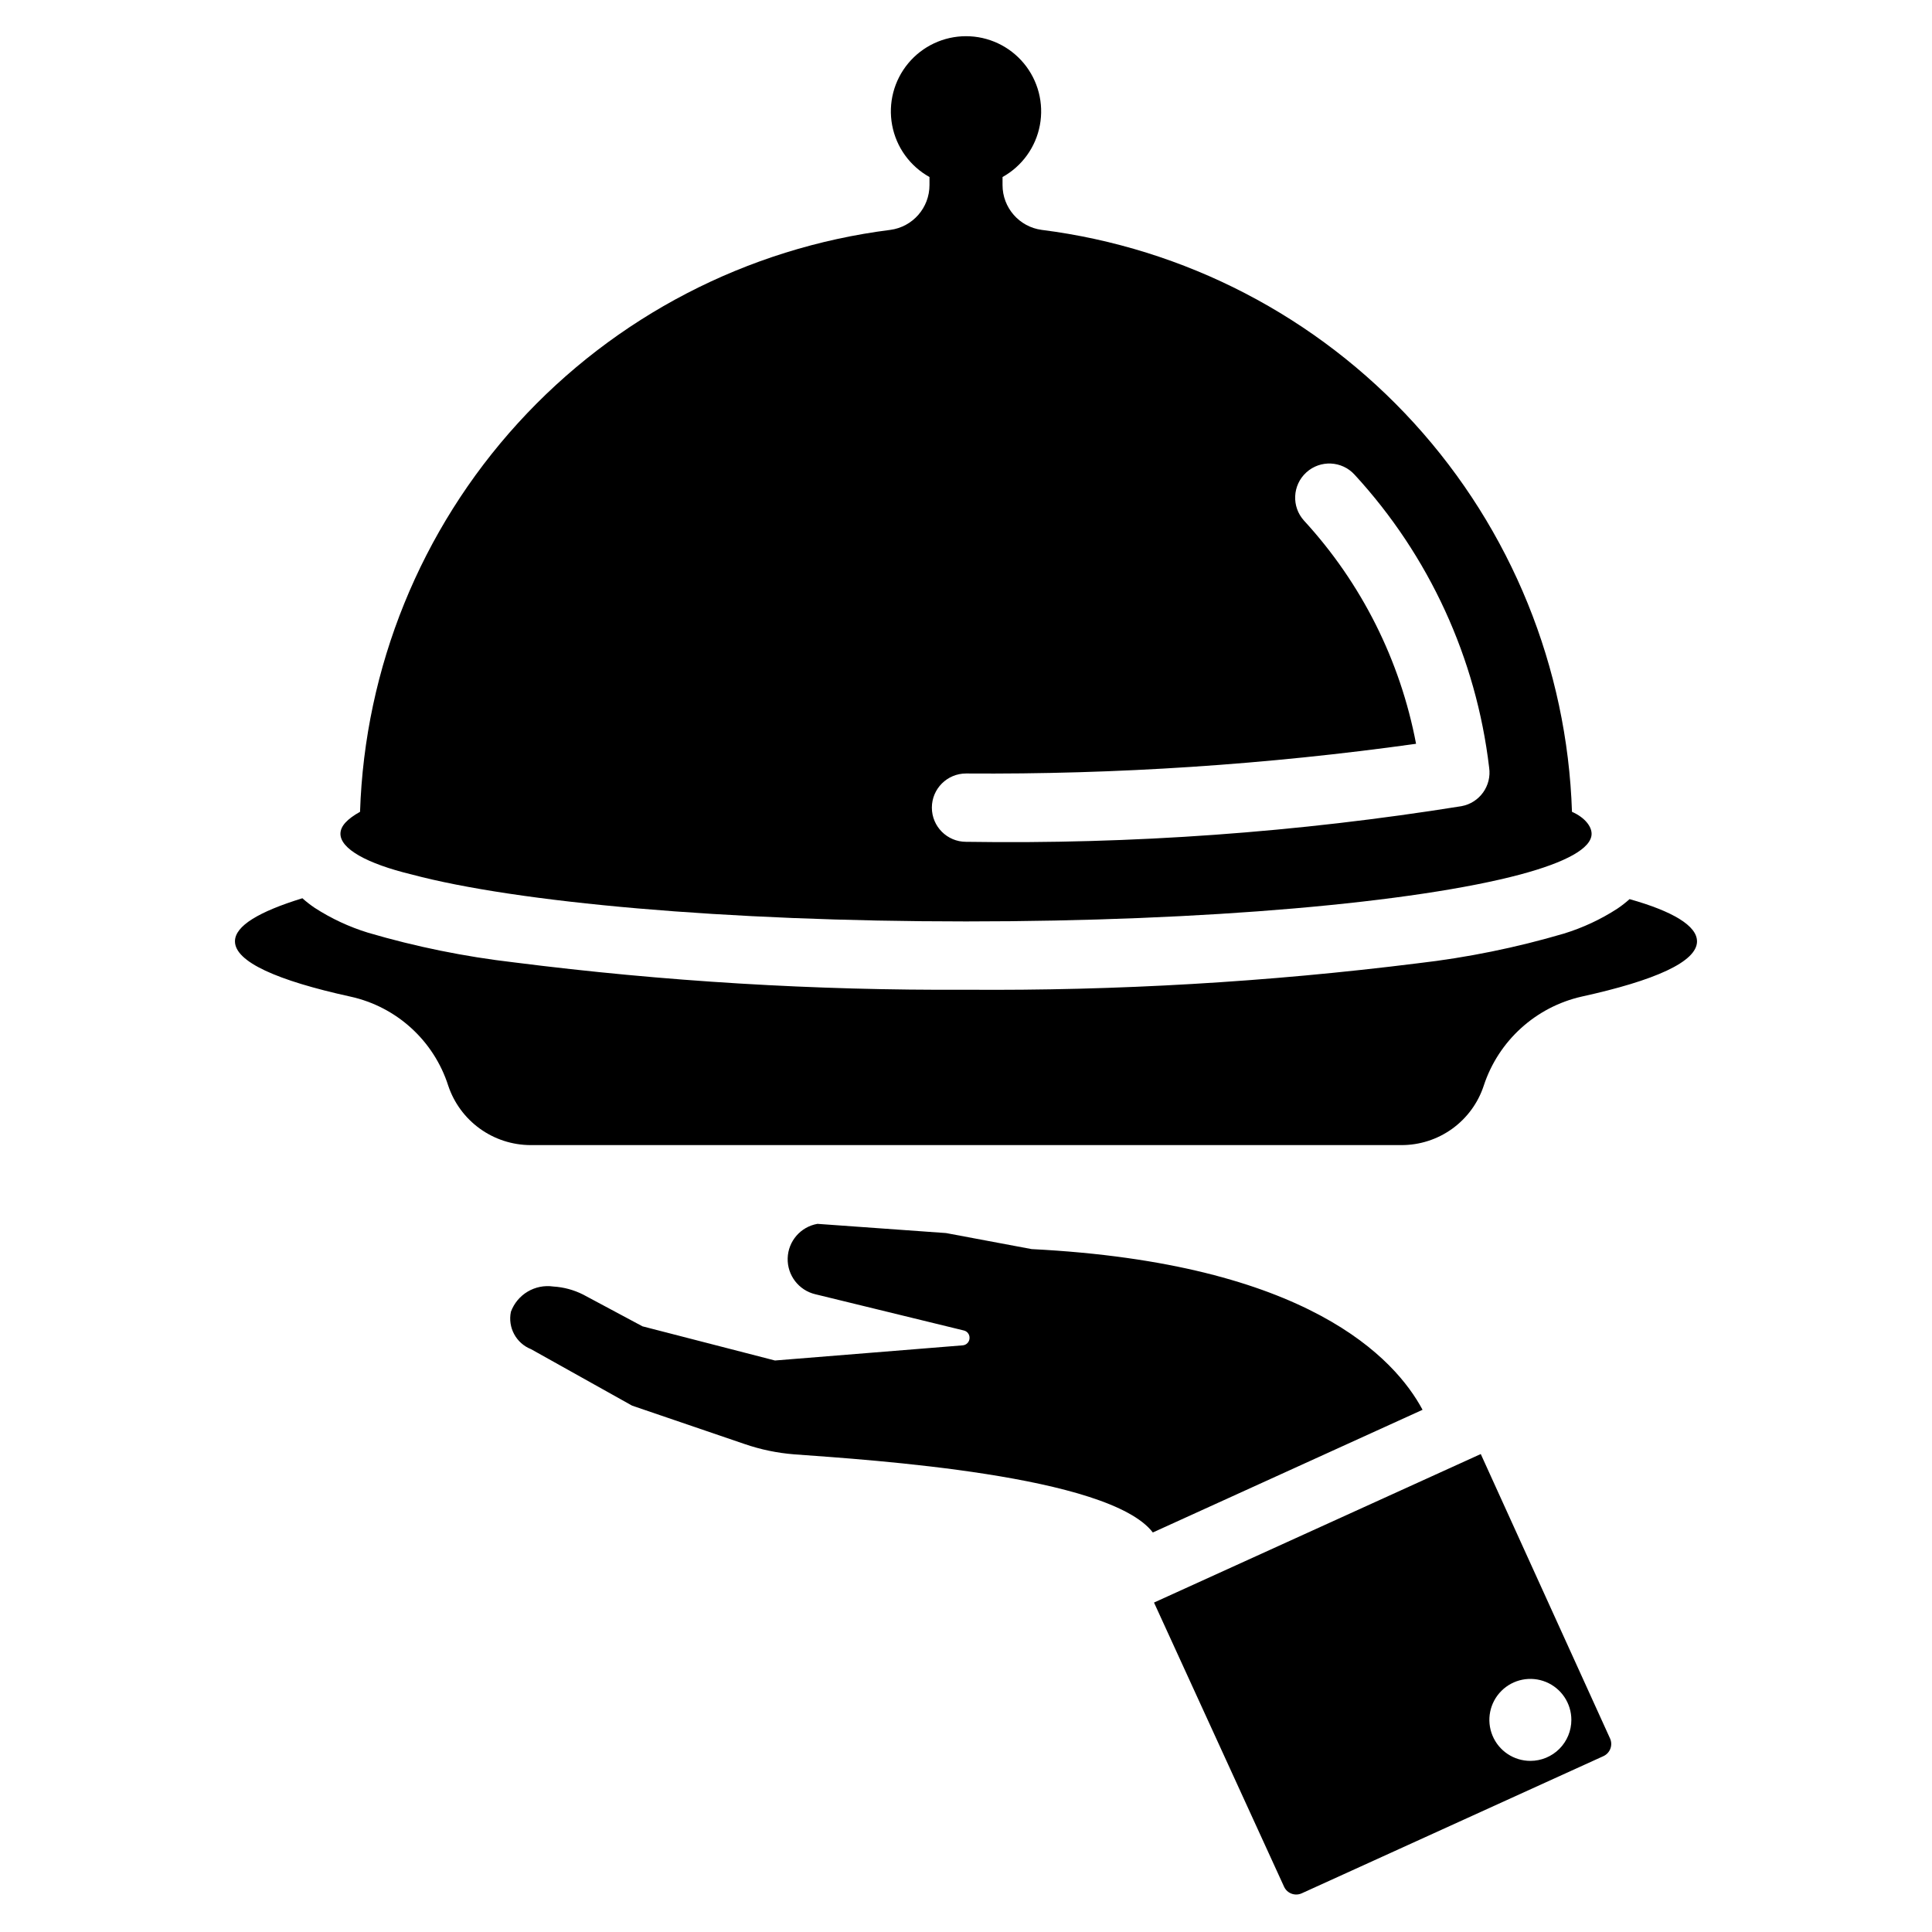
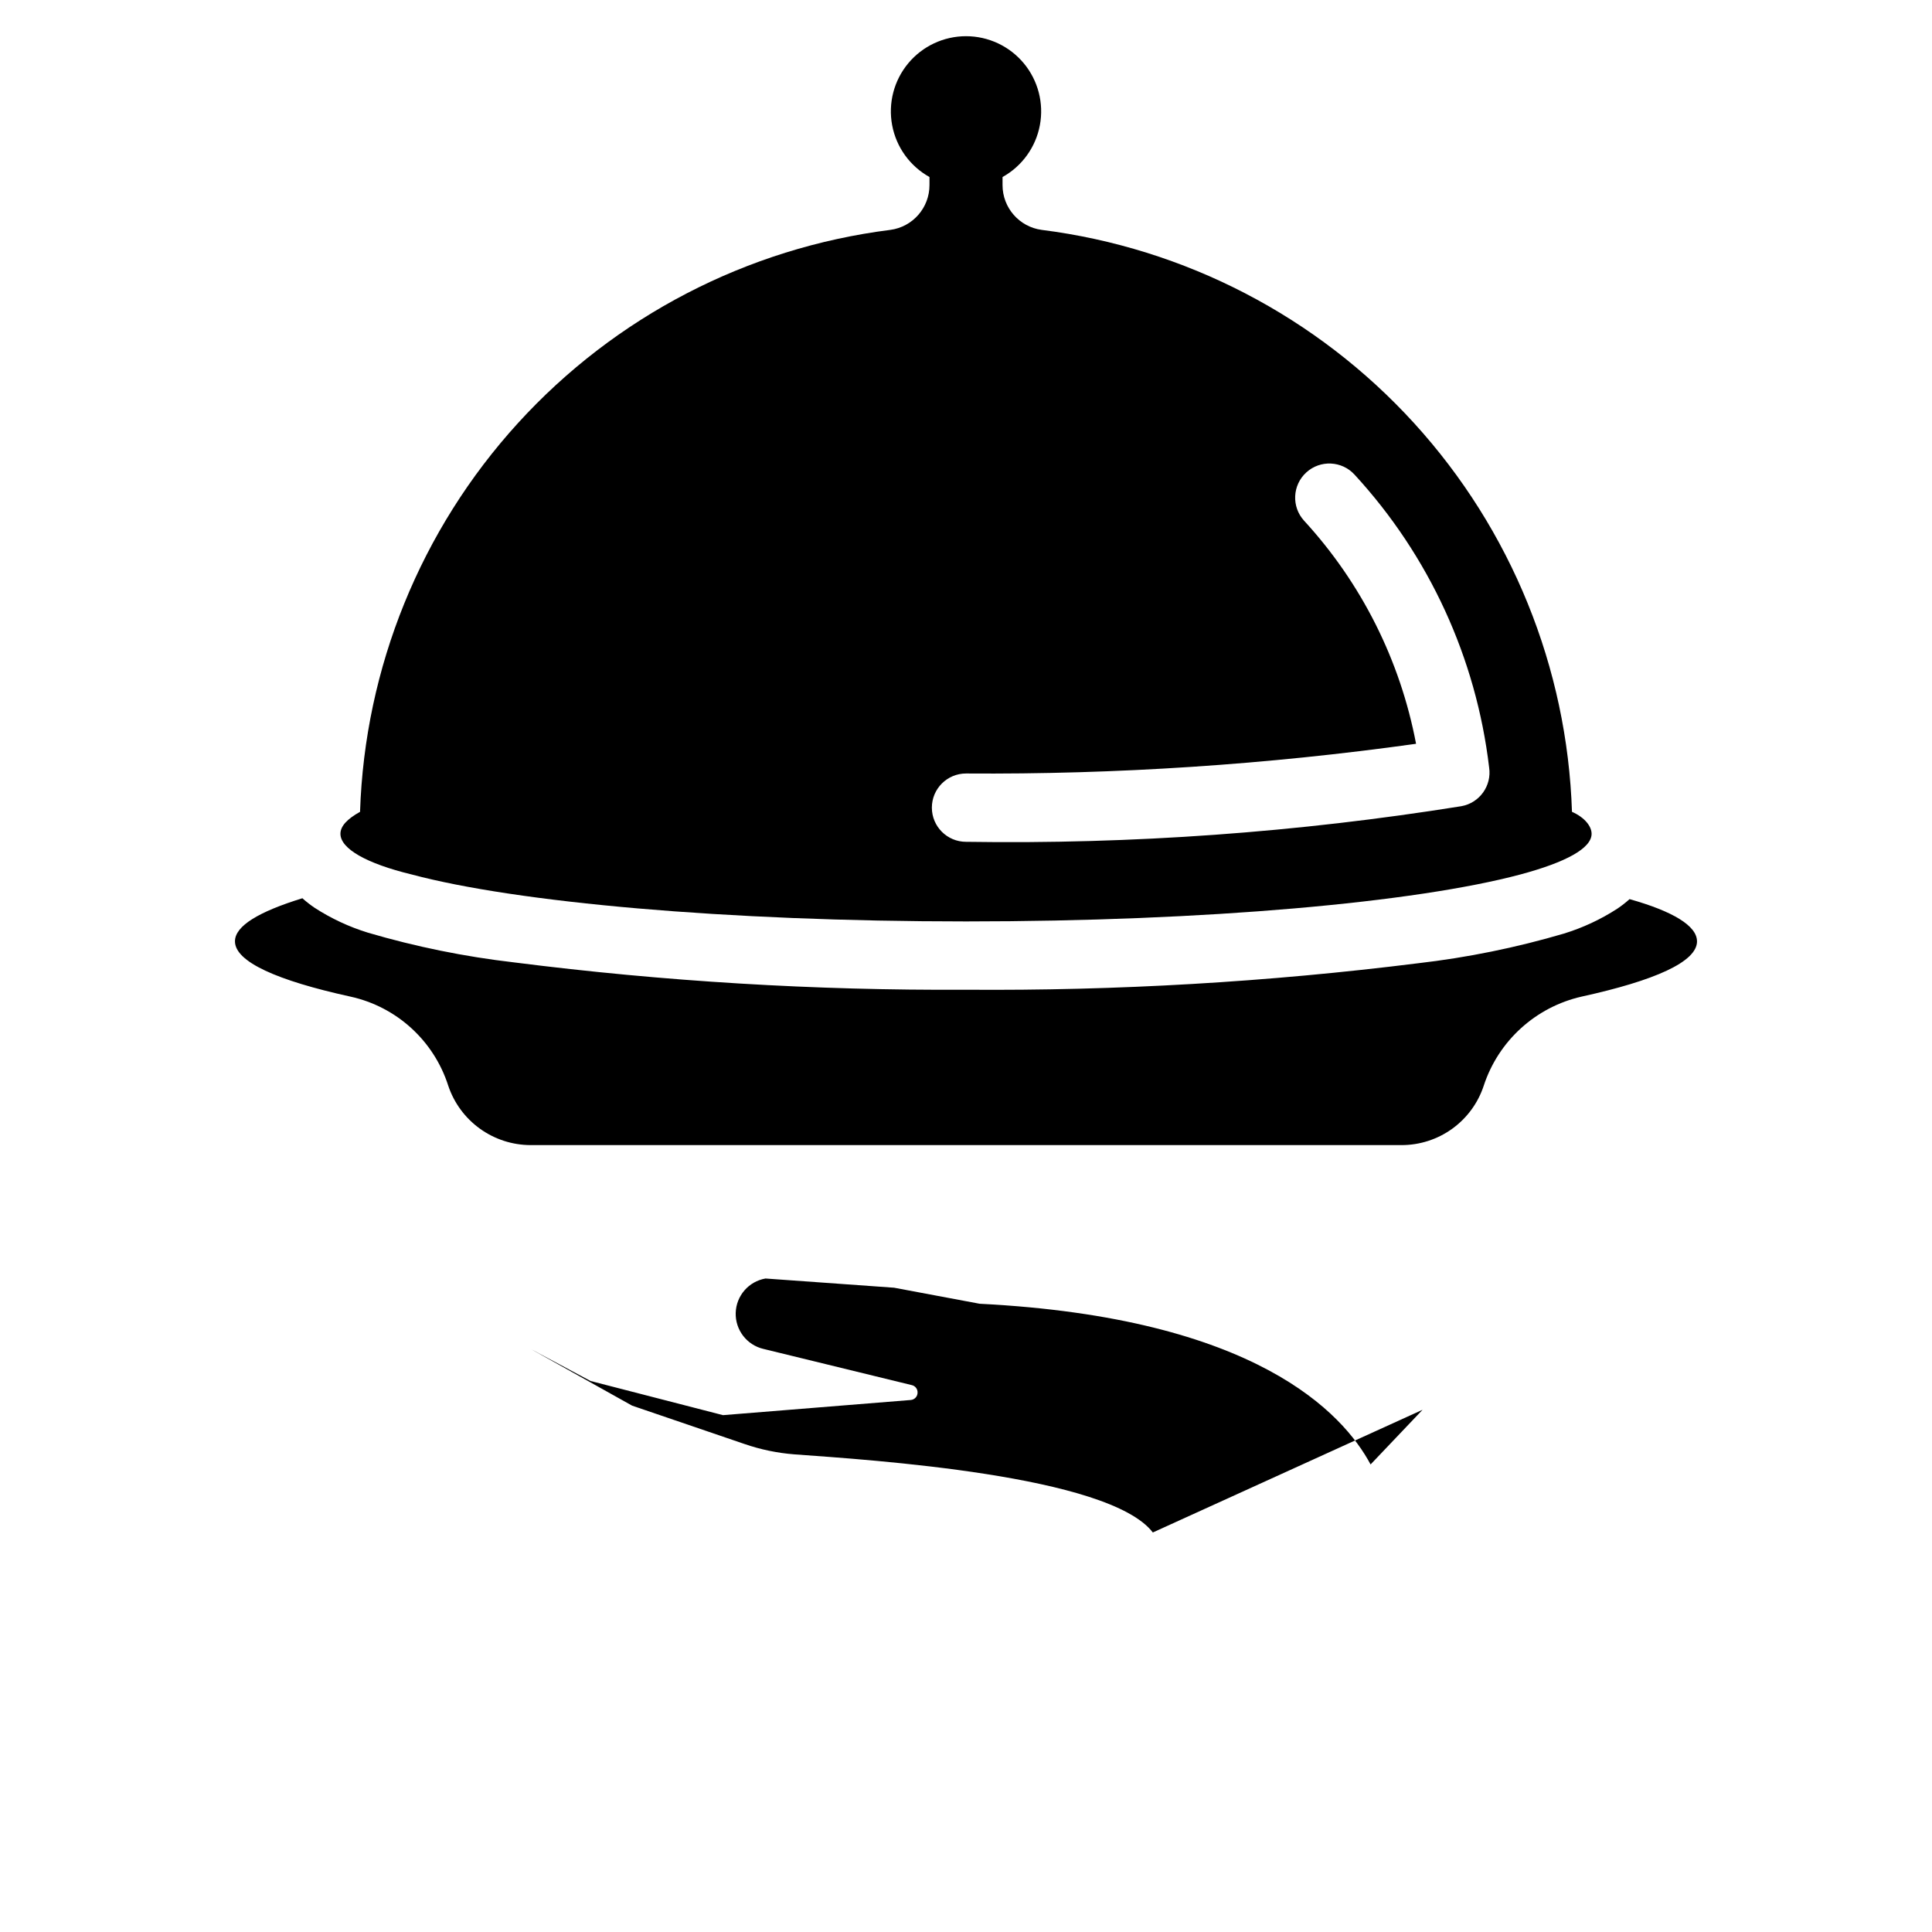
<svg xmlns="http://www.w3.org/2000/svg" fill="#000000" width="800px" height="800px" version="1.1" viewBox="144 144 512 512">
  <g>
    <path d="m593.73 393.46c0 5.434-11.18 10.391-30.543 14.641-12.211 2.758-22.078 11.723-25.98 23.617-1.508 4.59-4.434 8.582-8.348 11.41-3.918 2.828-8.625 4.344-13.457 4.336h-230.81c-4.824-0.016-9.523-1.543-13.434-4.367-3.914-2.824-6.84-6.805-8.371-11.379-3.82-11.945-13.723-20.949-25.977-23.617-19.363-4.25-30.543-9.211-30.543-14.641 0-4.094 6.375-7.871 17.871-11.414h-0.004c1.02 0.914 2.098 1.754 3.227 2.519 4.394 2.848 9.164 5.074 14.172 6.613 12.66 3.723 25.617 6.356 38.73 7.871 39.707 5.047 79.707 7.465 119.73 7.242 40.02 0.301 80.02-2.039 119.73-7.008 13.113-1.512 26.07-4.144 38.73-7.871 5.008-1.539 9.777-3.762 14.172-6.613 1.133-0.766 2.211-1.605 3.227-2.519 11.492 3.231 17.871 7.086 17.871 11.18z" />
    <path d="m560.59 359.14c-1.25-38.219-16.086-74.738-41.84-103-25.754-28.266-60.738-46.422-98.676-51.215-5.957-0.789-10.402-5.879-10.391-11.887v-2.125c5.18-2.879 8.805-7.914 9.895-13.738 1.09-5.824-0.469-11.828-4.25-16.387-3.785-4.559-9.402-7.195-15.324-7.195-5.926 0-11.543 2.637-15.324 7.195-3.785 4.559-5.344 10.562-4.254 16.387 1.09 5.824 4.719 10.859 9.895 13.738v2.125c0.012 6.008-4.434 11.098-10.391 11.887-37.938 4.793-72.922 22.949-98.676 51.215-25.754 28.262-40.59 64.781-41.84 103-3.387 1.891-5.195 3.777-5.195 5.824 0 3.938 6.848 7.871 18.895 10.785 27.707 7.398 83.125 12.438 146.89 12.438 63.762 0 119.18-5.039 146.89-12.438 12.043-3.227 18.895-6.926 18.895-10.785 0-1.969-1.812-4.332-5.199-5.824zm-29.285-1.496h0.004c-43.41 6.961-87.348 10.121-131.3 9.445-5 0-9.055-4.055-9.055-9.055s4.055-9.051 9.055-9.051c39.891 0.285 79.75-2.348 119.26-7.871-4.184-22.09-14.461-42.566-29.676-59.121-3.371-3.695-3.106-9.422 0.59-12.793 3.695-3.367 9.422-3.102 12.793 0.594 19.762 21.473 32.238 48.637 35.66 77.617 0.715 4.824-2.523 9.352-7.32 10.234z" />
-     <path d="m520.99 517.61-71.477 32.512c-11.652-15.191-74.547-19.207-95.016-20.703-4.508-0.352-8.953-1.277-13.227-2.754l-29.758-10.156-26.762-14.957c-3.965-1.559-6.227-5.75-5.356-9.918 1.699-4.613 6.394-7.402 11.258-6.691 2.742 0.168 5.418 0.891 7.871 2.125l15.742 8.422 35.109 9.055 49.75-4.016h0.004c1.023-0.082 1.812-0.938 1.809-1.969 0.027-0.926-0.594-1.746-1.492-1.965l-39.359-9.605h-0.004c-4.402-1.035-7.473-5.031-7.34-9.555 0.137-4.523 3.434-8.328 7.891-9.102l34.086 2.441 22.672 4.25c73.211 3.699 96.355 29.047 103.6 42.586z" />
-     <path d="m570.66 604.67-34.242-75.336-86.594 39.359 34.48 75.336c0.82 1.746 2.883 2.516 4.644 1.73l79.98-36.367c0.855-0.395 1.523-1.113 1.848-2s0.285-1.867-0.117-2.723zm-21.098 5.981c-4.394 0-8.355-2.644-10.035-6.703-1.684-4.062-0.754-8.734 2.356-11.84 3.106-3.106 7.777-4.035 11.836-2.356 4.062 1.68 6.707 5.644 6.707 10.035 0 2.883-1.145 5.644-3.18 7.684-2.039 2.035-4.801 3.18-7.684 3.18z" />
+     <path d="m520.99 517.61-71.477 32.512c-11.652-15.191-74.547-19.207-95.016-20.703-4.508-0.352-8.953-1.277-13.227-2.754l-29.758-10.156-26.762-14.957l15.742 8.422 35.109 9.055 49.75-4.016h0.004c1.023-0.082 1.812-0.938 1.809-1.969 0.027-0.926-0.594-1.746-1.492-1.965l-39.359-9.605h-0.004c-4.402-1.035-7.473-5.031-7.34-9.555 0.137-4.523 3.434-8.328 7.891-9.102l34.086 2.441 22.672 4.25c73.211 3.699 96.355 29.047 103.6 42.586z" />
  </g>
</svg>